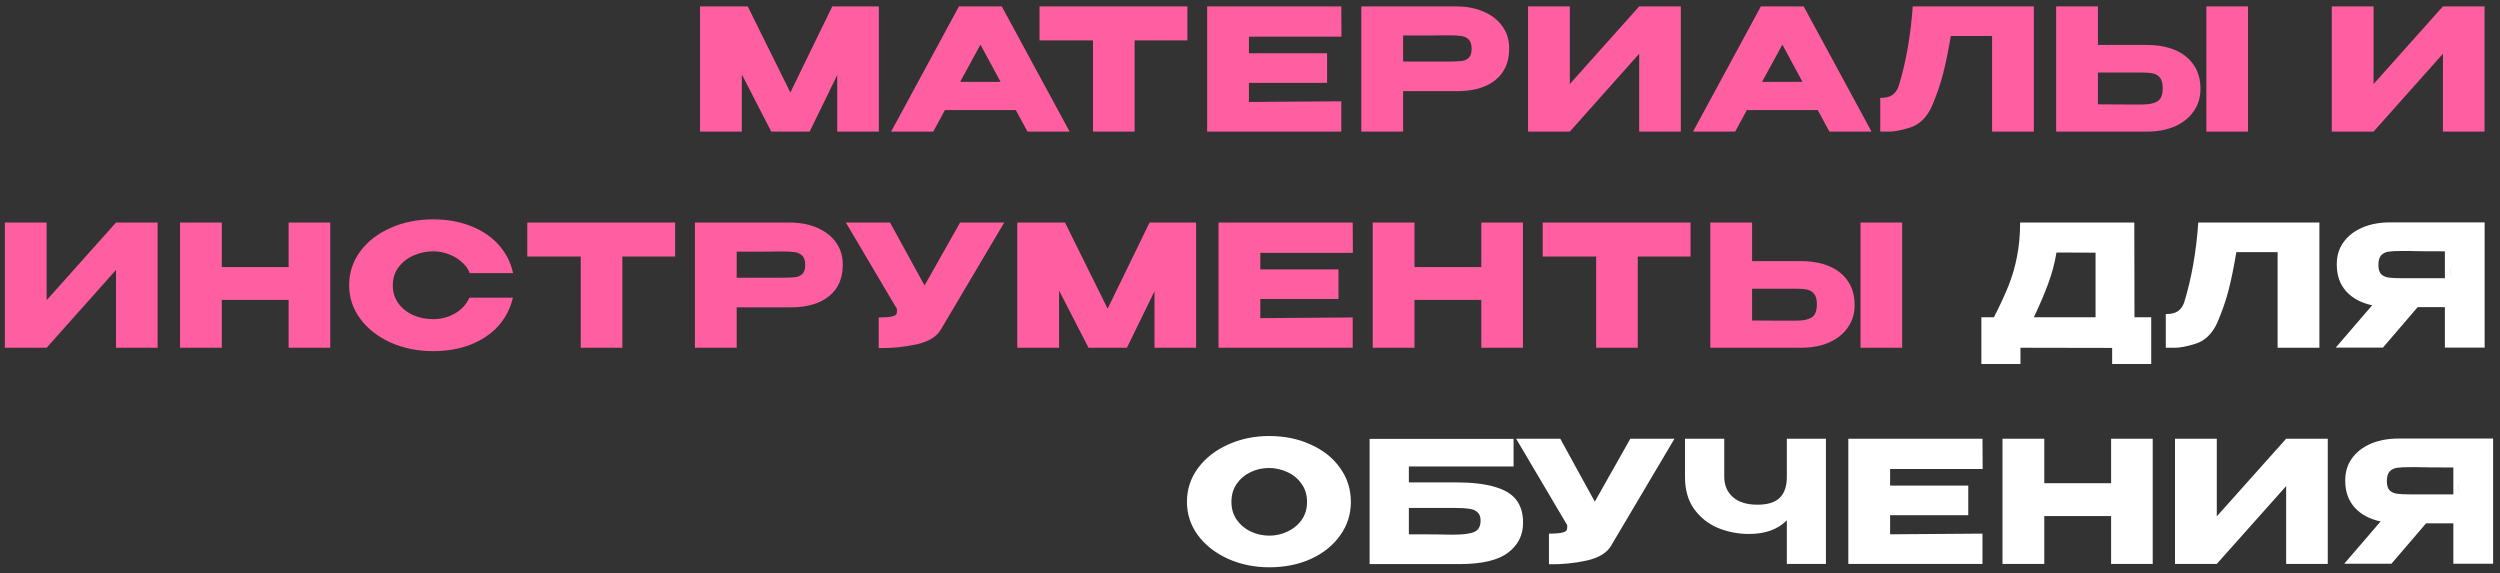
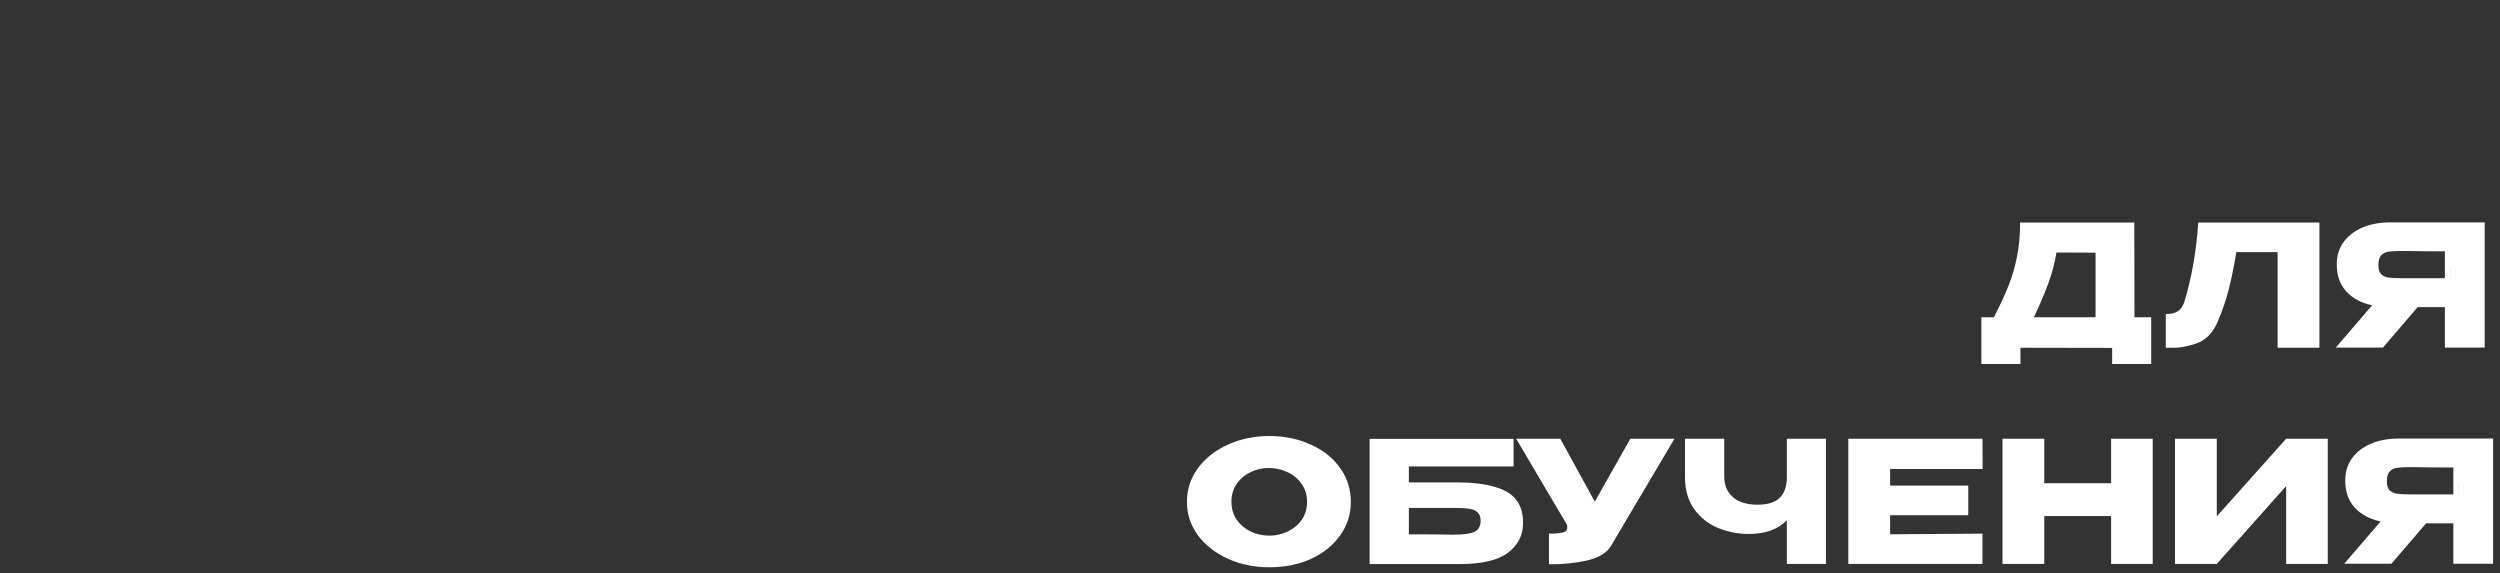
<svg xmlns="http://www.w3.org/2000/svg" width="266" height="61" viewBox="0 0 266 61" fill="none">
  <rect x="0" y="0" width="266" height="61" fill="#333333" stroke="none" />
-   <path d="M93.508 0.68V14H89.081V7.988L86.147 14H82.061L78.928 7.916V14H74.483V0.68H79.558L84.094 9.842L88.558 0.68H93.508ZM113.806 14H109.324L108.082 11.714H100.54L99.298 14H94.816L102.034 0.68H106.588L113.806 14ZM104.32 4.748L102.16 8.708H106.462L104.32 4.748ZM110.606 4.28V0.68H126.338L110.606 4.28ZM126.338 0.68V4.298H120.722V14H116.294V4.298H110.606V0.68H126.338ZM141.202 8.816H132.886V10.85L142.714 10.778V14H128.44V0.68H142.714L142.732 3.902H132.886V5.666H141.202V8.816ZM154.906 0.68C156.022 0.68 157.006 0.866 157.858 1.238C158.722 1.61 159.388 2.132 159.856 2.804C160.336 3.464 160.576 4.232 160.576 5.108V5.18C160.576 6.62 160.084 7.736 159.1 8.528C158.116 9.308 156.772 9.698 155.068 9.698H149.29V14H144.844V0.68H154.906ZM154.114 6.548C154.738 6.548 155.2 6.53 155.5 6.494C155.812 6.458 156.07 6.344 156.274 6.152C156.478 5.96 156.58 5.642 156.58 5.198C156.58 4.742 156.478 4.412 156.274 4.208C156.07 4.004 155.806 3.878 155.482 3.83C155.158 3.782 154.702 3.758 154.114 3.758H153.52C153.28 3.758 152.86 3.764 152.26 3.776C151.66 3.776 150.67 3.776 149.29 3.776V6.548H154.096H154.114ZM167.03 0.68V8.942L174.41 0.68H178.838V14H174.41V5.72L167.03 14H162.584V0.68H167.03ZM199.13 14H194.648L193.406 11.714H185.864L184.622 14H180.14L187.358 0.68H191.912L199.13 14ZM189.644 4.748L187.484 8.708H191.786L189.644 4.748ZM216.403 0.68V14H211.957V3.83H207.565C207.301 5.402 207.025 6.752 206.737 7.88C206.449 8.996 206.041 10.166 205.513 11.39C204.973 12.53 204.217 13.256 203.245 13.568C202.285 13.868 201.529 14.012 200.977 14C200.437 14 200.131 14 200.059 14V10.418C200.635 10.418 201.073 10.31 201.373 10.094C201.673 9.866 201.889 9.554 202.021 9.158C202.801 6.614 203.299 3.788 203.515 0.68H216.403ZM228.44 4.784C229.58 4.784 230.576 4.964 231.428 5.324C232.28 5.684 232.94 6.212 233.408 6.908C233.888 7.604 234.128 8.438 234.128 9.41V9.482C234.128 10.37 233.888 11.156 233.408 11.84C232.94 12.524 232.274 13.058 231.41 13.442C230.558 13.814 229.574 14 228.458 14H218.774V0.68H223.22V4.784H228.44ZM234.758 14V0.68H239.186V14H234.758ZM227.9 11.12C228.644 11.12 229.196 11.006 229.556 10.778C229.928 10.55 230.114 10.088 230.114 9.392C230.114 8.9 230.024 8.534 229.844 8.294C229.664 8.054 229.424 7.898 229.124 7.826C228.824 7.754 228.416 7.718 227.9 7.718H227.882H223.22V11.102C224.636 11.102 225.626 11.108 226.19 11.12C226.766 11.12 227.156 11.12 227.36 11.12H227.9ZM252.548 0.68V8.942L259.928 0.68H264.356V14H259.928V5.72L252.548 14H248.102V0.68H252.548ZM4.963 23.68V31.942L12.343 23.68H16.771V37H12.343V28.72L4.963 37H0.517V23.68H4.963ZM23.6 28.414H30.71V23.68H35.138V37H30.71V31.906H23.6V37H19.154V23.68H23.6V28.414ZM37.149 30.358C37.149 29.026 37.539 27.826 38.319 26.758C39.111 25.69 40.185 24.856 41.541 24.256C42.909 23.644 44.421 23.338 46.077 23.338C47.565 23.338 48.909 23.578 50.109 24.058C51.309 24.526 52.293 25.192 53.061 26.056C53.829 26.908 54.339 27.91 54.591 29.062H49.983C49.803 28.582 49.497 28.168 49.065 27.82C48.645 27.46 48.171 27.19 47.643 27.01C47.115 26.83 46.599 26.74 46.095 26.74C45.387 26.74 44.697 26.884 44.025 27.172C43.365 27.46 42.825 27.88 42.405 28.432C41.997 28.972 41.793 29.614 41.793 30.358C41.793 31.102 41.997 31.75 42.405 32.302C42.813 32.842 43.341 33.256 43.989 33.544C44.649 33.82 45.351 33.958 46.095 33.958C46.923 33.958 47.685 33.76 48.381 33.364C49.089 32.968 49.611 32.404 49.947 31.672H54.573C54.309 32.812 53.793 33.814 53.025 34.678C52.257 35.53 51.279 36.19 50.091 36.658C48.903 37.126 47.565 37.36 46.077 37.36C44.433 37.36 42.927 37.054 41.559 36.442C40.203 35.83 39.129 34.99 38.337 33.922C37.545 32.854 37.149 31.666 37.149 30.358ZM56.103 27.28V23.68H71.835L56.103 27.28ZM71.835 23.68V27.298H66.219V37H61.791V27.298H56.103V23.68H71.835ZM84 23.68C85.116 23.68 86.1 23.866 86.952 24.238C87.816 24.61 88.482 25.132 88.95 25.804C89.43 26.464 89.67 27.232 89.67 28.108V28.18C89.67 29.62 89.178 30.736 88.194 31.528C87.21 32.308 85.866 32.698 84.162 32.698H78.384V37H73.938V23.68H84ZM83.208 29.548C83.832 29.548 84.294 29.53 84.594 29.494C84.906 29.458 85.164 29.344 85.368 29.152C85.572 28.96 85.674 28.642 85.674 28.198C85.674 27.742 85.572 27.412 85.368 27.208C85.164 27.004 84.9 26.878 84.576 26.83C84.252 26.782 83.796 26.758 83.208 26.758H82.614C82.374 26.758 81.954 26.764 81.354 26.776C80.754 26.776 79.764 26.776 78.384 26.776V29.548H83.19H83.208ZM106.85 23.68L100.154 34.984C99.722 35.788 98.846 36.34 97.526 36.64C96.218 36.928 94.874 37.06 93.494 37.036V33.778C94.154 33.778 94.622 33.742 94.898 33.67C95.186 33.598 95.348 33.508 95.384 33.4C95.432 33.292 95.45 33.118 95.438 32.878L90.002 23.68H94.7L98.372 30.376L102.152 23.68H106.85ZM127.266 23.68V37H122.838V30.988L119.904 37H115.818L112.686 30.916V37H108.24V23.68H113.316L117.852 32.842L122.316 23.68H127.266ZM142.415 31.816H134.099V33.85L143.927 33.778V37H129.653V23.68H143.927L143.945 26.902H134.099V28.666H142.415V31.816ZM150.503 28.414H157.613V23.68H162.041V37H157.613V31.906H150.503V37H146.057V23.68H150.503V28.414ZM164.142 27.28V23.68H179.874L164.142 27.28ZM179.874 23.68V27.298H174.258V37H169.83V27.298H164.142V23.68H179.874ZM191.642 27.784C192.782 27.784 193.778 27.964 194.63 28.324C195.482 28.684 196.142 29.212 196.61 29.908C197.09 30.604 197.33 31.438 197.33 32.41V32.482C197.33 33.37 197.09 34.156 196.61 34.84C196.142 35.524 195.476 36.058 194.612 36.442C193.76 36.814 192.776 37 191.66 37H181.976V23.68H186.422V27.784H191.642ZM197.96 37V23.68H202.388V37H197.96ZM191.102 34.12C191.846 34.12 192.398 34.006 192.758 33.778C193.13 33.55 193.316 33.088 193.316 32.392C193.316 31.9 193.226 31.534 193.046 31.294C192.866 31.054 192.626 30.898 192.326 30.826C192.026 30.754 191.618 30.718 191.102 30.718H191.084H186.422V34.102C187.838 34.102 188.828 34.108 189.392 34.12C189.968 34.12 190.358 34.12 190.562 34.12H191.102Z" fill="#FF5EA1" />
  <path d="M227.108 33.76H228.89V38.728H224.732V37.018L214.976 37V38.728H210.818V33.76H212.15C212.798 32.5 213.32 31.372 213.716 30.376C214.112 29.38 214.412 28.342 214.616 27.262C214.832 26.17 214.94 24.976 214.94 23.68H227.09L227.108 33.76ZM218.81 26.866C218.618 28.018 218.324 29.122 217.928 30.178C217.544 31.234 217.034 32.428 216.398 33.76H222.968V26.884L218.81 26.866ZM246.785 23.68V37H242.339V26.83H237.947C237.683 28.402 237.407 29.752 237.119 30.88C236.831 31.996 236.423 33.166 235.895 34.39C235.355 35.53 234.599 36.256 233.627 36.568C232.667 36.868 231.911 37.012 231.359 37C230.819 37 230.513 37 230.441 37V33.418C231.017 33.418 231.455 33.31 231.755 33.094C232.055 32.866 232.271 32.554 232.403 32.158C233.183 29.614 233.681 26.788 233.897 23.68H246.785ZM260.694 29.602C260.706 28.834 260.706 28.504 260.694 28.612V29.602ZM264.366 36.982H260.136V32.68H257.238L253.548 36.982H248.526L252.396 32.482C251.22 32.23 250.296 31.732 249.624 30.988C248.964 30.244 248.634 29.302 248.634 28.162V28.09C248.634 27.214 248.868 26.446 249.336 25.786C249.816 25.114 250.482 24.592 251.334 24.22C252.198 23.848 253.188 23.662 254.304 23.662H264.366V36.982ZM255.528 26.704C254.916 26.704 254.448 26.728 254.124 26.776C253.812 26.824 253.554 26.956 253.35 27.172C253.158 27.388 253.062 27.73 253.062 28.198C253.062 28.642 253.158 28.966 253.35 29.17C253.554 29.362 253.812 29.482 254.124 29.53C254.448 29.578 254.916 29.602 255.528 29.602H255.546H260.136V26.74C258.336 26.74 257.016 26.728 256.176 26.704H255.528ZM135.038 46.392C136.682 46.392 138.164 46.698 139.484 47.31C140.816 47.91 141.854 48.744 142.598 49.812C143.354 50.868 143.732 52.062 143.732 53.394C143.732 54.714 143.354 55.902 142.598 56.958C141.854 58.014 140.822 58.848 139.502 59.46C138.182 60.06 136.7 60.36 135.056 60.36C133.472 60.36 132.008 60.06 130.664 59.46C129.32 58.848 128.252 58.014 127.46 56.958C126.68 55.89 126.29 54.702 126.29 53.394C126.29 52.074 126.68 50.88 127.46 49.812C128.252 48.744 129.314 47.91 130.646 47.31C131.99 46.698 133.454 46.392 135.038 46.392ZM135.056 56.994C135.728 56.994 136.37 56.85 136.982 56.562C137.606 56.274 138.11 55.86 138.494 55.32C138.878 54.78 139.07 54.138 139.07 53.394C139.07 52.65 138.872 52.008 138.476 51.468C138.092 50.916 137.588 50.502 136.964 50.226C136.34 49.938 135.692 49.794 135.02 49.794C134.336 49.794 133.688 49.938 133.076 50.226C132.464 50.514 131.966 50.934 131.582 51.486C131.21 52.026 131.024 52.662 131.024 53.394C131.024 54.138 131.216 54.78 131.6 55.32C131.984 55.86 132.482 56.274 133.094 56.562C133.718 56.85 134.372 56.994 135.056 56.994ZM154.835 51.324C156.599 51.324 158.009 51.486 159.065 51.81C160.133 52.122 160.895 52.59 161.351 53.214C161.819 53.838 162.053 54.63 162.053 55.59V55.644C162.053 56.94 161.525 57.99 160.469 58.794C159.425 59.598 157.733 60.006 155.393 60.018H145.727V46.698H161.045V49.632H149.903V51.324H154.835ZM154.673 56.886C155.693 56.886 156.425 56.79 156.869 56.598C157.313 56.394 157.535 55.992 157.535 55.392C157.535 54.996 157.427 54.702 157.211 54.51C157.007 54.306 156.707 54.18 156.311 54.132C155.927 54.072 155.381 54.042 154.673 54.042H154.655H149.903V56.85C152.159 56.85 153.599 56.862 154.223 56.886H154.673ZM178.164 46.68L171.468 57.984C171.036 58.788 170.16 59.34 168.84 59.64C167.532 59.928 166.188 60.06 164.808 60.036V56.778C165.468 56.778 165.936 56.742 166.212 56.67C166.5 56.598 166.662 56.508 166.698 56.4C166.746 56.292 166.764 56.118 166.752 55.878L161.316 46.68H166.014L169.686 53.376L173.466 46.68H178.164ZM190.12 46.68H194.278V60H190.12V55.356C189.172 56.328 187.828 56.814 186.088 56.814C184.948 56.814 183.856 56.604 182.812 56.184C181.78 55.752 180.934 55.086 180.274 54.186C179.614 53.274 179.284 52.134 179.284 50.766V46.68H183.46V50.712C183.46 51.624 183.766 52.35 184.378 52.89C184.99 53.43 185.86 53.7 186.988 53.7C188.08 53.7 188.872 53.454 189.364 52.962C189.868 52.47 190.12 51.738 190.12 50.766V46.68ZM209.423 54.816H201.107V56.85L210.935 56.778V60H196.661V46.68H210.935L210.953 49.902H201.107V51.666H209.423V54.816ZM217.511 51.414H224.621V46.68H229.049V60H224.621V54.906H217.511V60H213.065V46.68H217.511V51.414ZM235.866 46.68V54.942L243.246 46.68H247.674V60H243.246V51.72L235.866 60H231.42V46.68H235.866ZM261.594 52.602C261.606 51.834 261.606 51.504 261.594 51.612V52.602ZM265.266 59.982H261.036V55.68H258.138L254.448 59.982H249.426L253.296 55.482C252.12 55.23 251.196 54.732 250.524 53.988C249.864 53.244 249.534 52.302 249.534 51.162V51.09C249.534 50.214 249.768 49.446 250.236 48.786C250.716 48.114 251.382 47.592 252.234 47.22C253.098 46.848 254.088 46.662 255.204 46.662H265.266V59.982ZM256.428 49.704C255.816 49.704 255.348 49.728 255.024 49.776C254.712 49.824 254.454 49.956 254.25 50.172C254.058 50.388 253.962 50.73 253.962 51.198C253.962 51.642 254.058 51.966 254.25 52.17C254.454 52.362 254.712 52.482 255.024 52.53C255.348 52.578 255.816 52.602 256.428 52.602H256.446H261.036V49.74C259.236 49.74 257.916 49.728 257.076 49.704H256.428Z" fill="white" />
</svg>